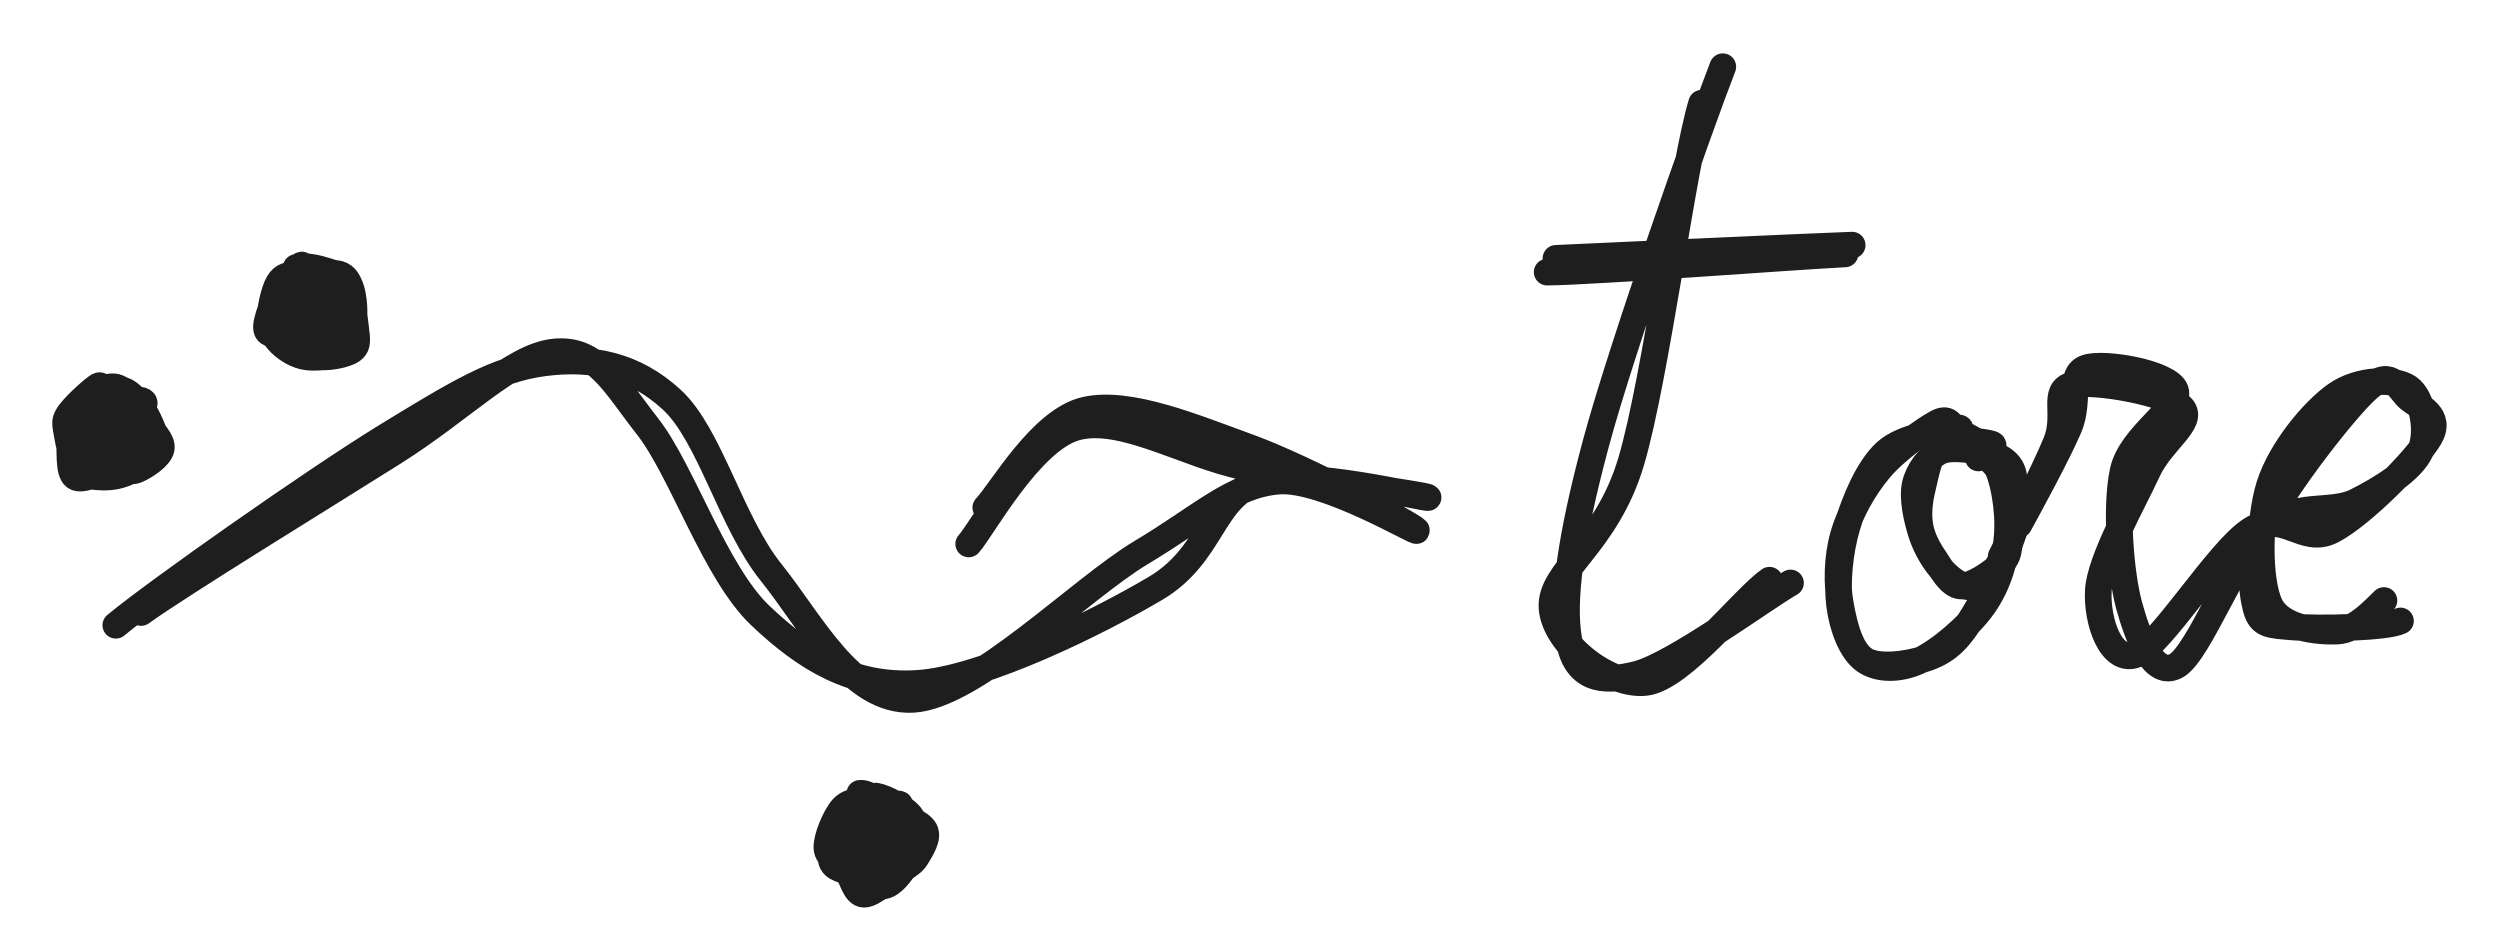
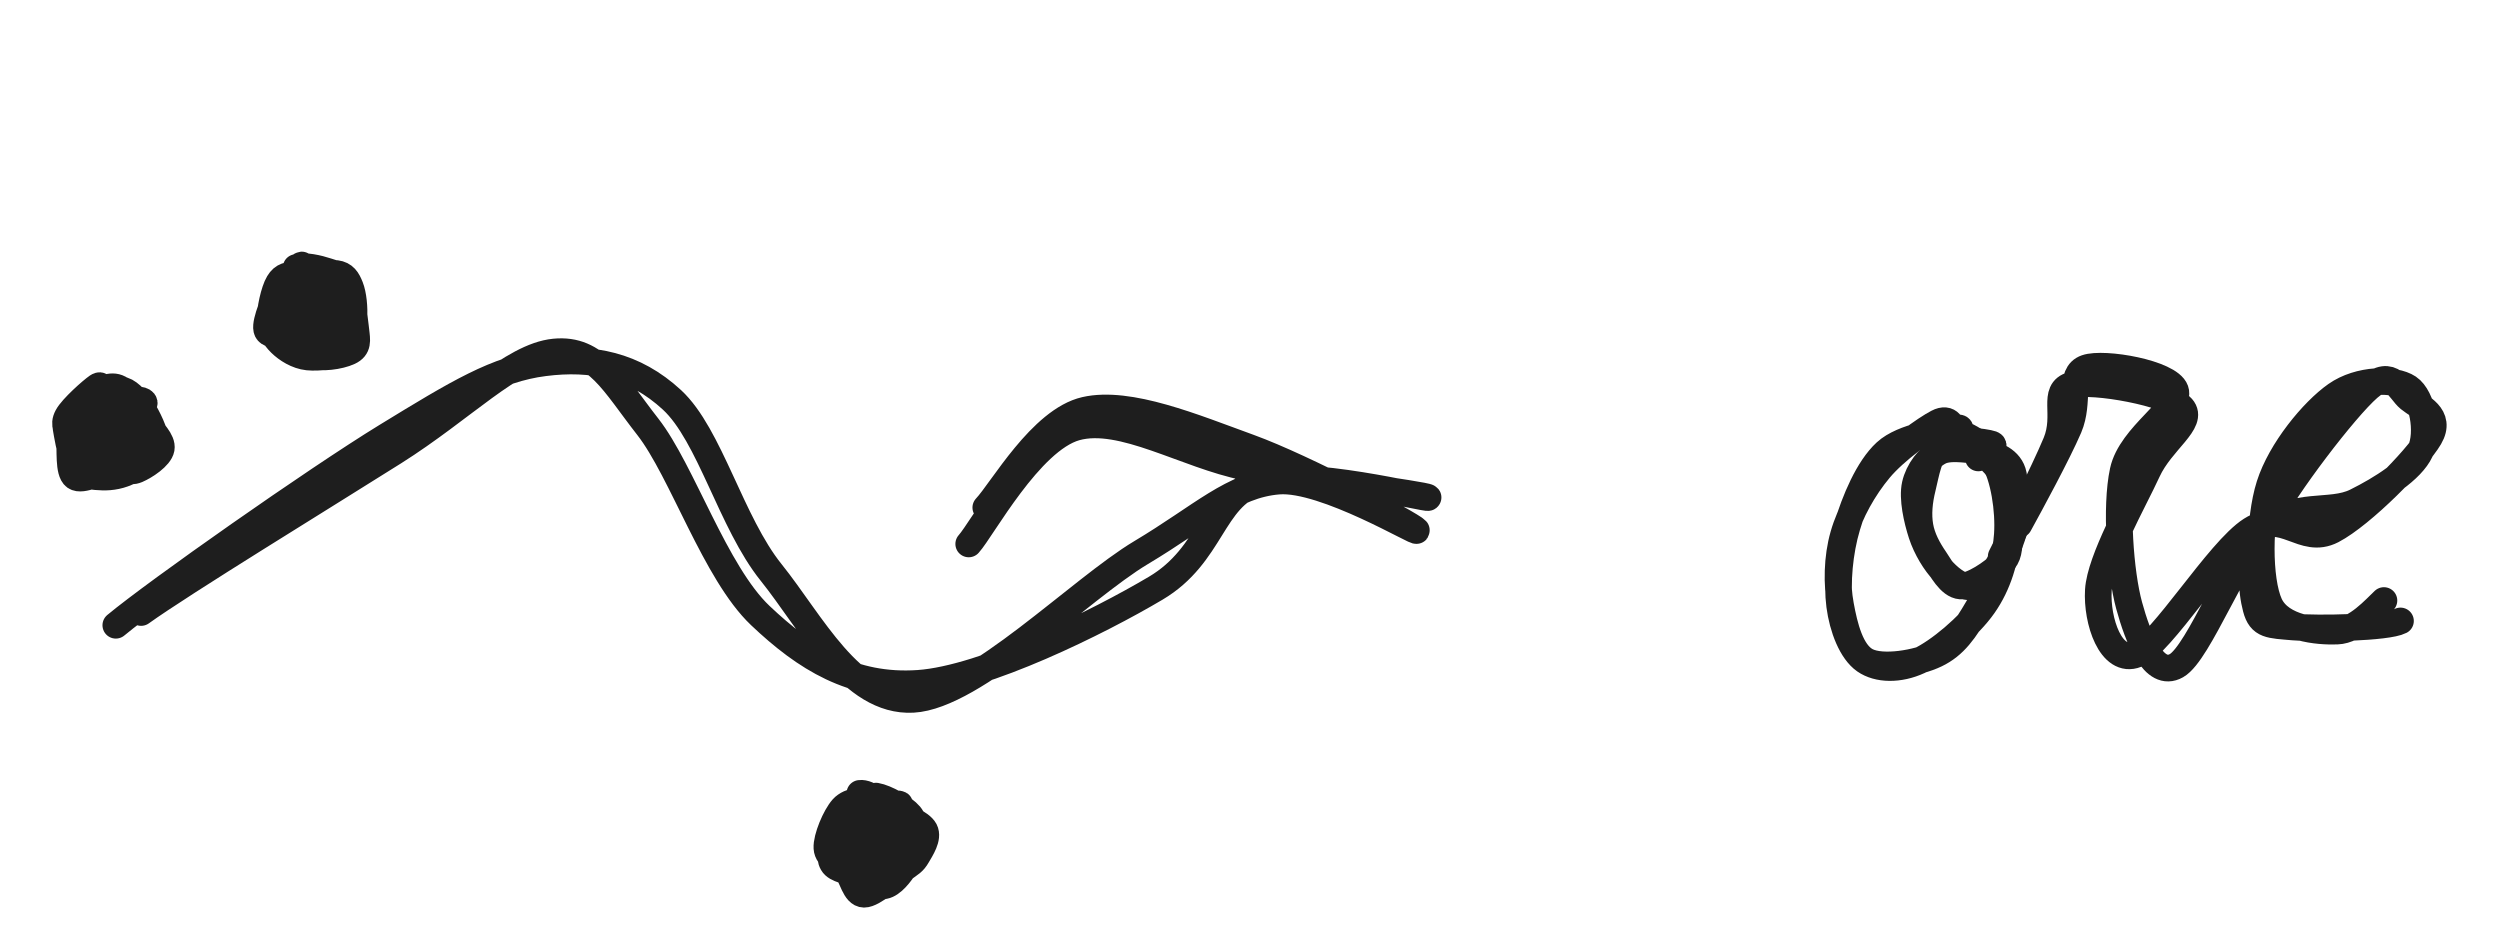
<svg xmlns="http://www.w3.org/2000/svg" version="1.1" viewBox="0 0 374.776 142.725" width="1124.329" height="428.175">
  <defs>
    <style class="style-fonts">
      </style>
  </defs>
  <g stroke-linecap="round">
    <g transform="translate(146.152 77.411) rotate(0 -30.429 1.375)">
      <path d="M1.63 -1.32 C4.05 -3.88, 9.95 -14.43, 16.54 -15.93 C23.12 -17.43, 32.86 -13.33, 41.13 -10.33 C49.4 -7.33, 65.44 1.23, 66.17 2.07 C66.9 2.91, 52.39 -5.85, 45.51 -5.29 C38.63 -4.73, 34.04 -0.02, 24.91 5.43 C15.77 10.89, -0.05 26.93, -9.29 27.43 C-18.53 27.93, -24.53 15.9, -30.54 8.42 C-36.56 0.94, -39.74 -12.22, -45.41 -17.46 C-51.08 -22.7, -57.42 -23.93, -64.56 -23.02 C-71.7 -22.11, -77.55 -18.53, -88.26 -11.98 C-98.96 -5.42, -122.71 11.27, -128.79 16.32 M-0.93 4.13 C1.07 1.93, 8.23 -11.42, 15.13 -13.35 C22.03 -15.27, 31.68 -9.16, 40.48 -7.4 C49.28 -5.65, 67.62 -3.22, 67.93 -2.84 C68.23 -2.45, 49.12 -7.34, 42.32 -5.07 C35.51 -2.81, 35.57 5.75, 27.1 10.77 C18.64 15.79, 1.41 24.35, -8.47 25.03 C-18.35 25.71, -25.42 21.27, -32.18 14.86 C-38.94 8.45, -43.89 -6.83, -49.03 -13.42 C-54.18 -20, -56.71 -25.27, -63.05 -24.64 C-69.39 -24.01, -76.77 -16.15, -87.1 -9.64 C-97.42 -3.13, -118.93 10.04, -125 14.41" stroke="#1e1e1e" stroke-width="4" fill="none" />
    </g>
  </g>
  <mask />
  <g stroke-linecap="round" transform="translate(40.79 40.356) rotate(0 6.474 6.474)">
    <path d="M3.31 0.04 C4.7 -0.68, 7.37 -0.13, 8.98 0.32 C10.58 0.78, 12.28 1.65, 12.94 2.76 C13.59 3.87, 13.3 5.46, 12.91 6.99 C12.52 8.53, 11.54 10.89, 10.59 11.97 C9.64 13.06, 8.56 13.54, 7.22 13.51 C5.87 13.47, 3.53 12.63, 2.52 11.75 C1.5 10.86, 1.37 9.48, 1.14 8.19 C0.91 6.9, 0.31 5.45, 1.14 3.98 C1.97 2.51, 5.23 -0.13, 6.13 -0.63 C7.02 -1.12, 6.69 0.76, 6.5 1.02 M6.4 -0.69 C7.24 -0.8, 7.68 0.19, 8.48 0.82 C9.27 1.45, 10.33 1.66, 11.17 3.09 C12.01 4.53, 13.69 8.17, 13.52 9.43 C13.35 10.7, 11.7 10.2, 10.15 10.67 C8.59 11.14, 5.61 12.36, 4.19 12.25 C2.77 12.13, 2.45 10.8, 1.62 9.96 C0.79 9.13, -0.96 8.63, -0.79 7.25 C-0.62 5.88, 1.48 2.71, 2.64 1.72 C3.79 0.73, 5.84 1.47, 6.12 1.31 C6.4 1.15, 4.39 0.82, 4.33 0.78" stroke="none" stroke-width="0" fill="#1e1e1e" />
    <path d="M9.62 0.65 C10.82 0.81, 11.28 1.55, 11.72 2.67 C12.16 3.78, 12.37 5.77, 12.25 7.34 C12.13 8.91, 12.14 11.11, 10.99 12.08 C9.84 13.05, 6.97 13.32, 5.35 13.16 C3.73 12.99, 2.22 12.02, 1.28 11.1 C0.34 10.18, -0.25 9.17, -0.3 7.66 C-0.35 6.16, 0.29 3.21, 0.98 2.07 C1.67 0.92, 2.44 0.89, 3.85 0.78 C5.27 0.67, 8.31 1.32, 9.45 1.4 C10.59 1.47, 10.63 1.22, 10.68 1.24 M3.61 -0.25 C4.81 -0.64, 6.99 -0.11, 8.23 0.3 C9.48 0.71, 10.37 0.83, 11.08 2.21 C11.79 3.59, 12.34 6.94, 12.49 8.59 C12.65 10.24, 13.01 11.37, 12.01 12.11 C11.02 12.85, 8.08 13.38, 6.54 13.05 C5 12.72, 3.99 10.81, 2.76 10.14 C1.54 9.47, -0.55 10.22, -0.81 9.02 C-1.08 7.82, 0.48 4.27, 1.18 2.94 C1.87 1.6, 2.83 1.58, 3.37 0.99 C3.92 0.4, 4.16 -0.61, 4.44 -0.63" stroke="#1e1e1e" stroke-width="4" fill="none" />
  </g>
  <g stroke-linecap="round" transform="translate(10 58.773) rotate(0 6.474 6.474)">
    <path d="M9.74 0.62 C11.25 1.13, 12.82 2.28, 13.33 3.47 C13.83 4.67, 13.31 6.29, 12.75 7.79 C12.18 9.29, 11.01 11.53, 9.95 12.48 C8.89 13.43, 7.75 13.69, 6.41 13.48 C5.07 13.27, 2.81 12.22, 1.91 11.21 C1.01 10.19, 1.08 8.71, 1.02 7.39 C0.97 6.07, 0.81 4.61, 1.57 3.29 C2.34 1.97, 4.31 -0.24, 5.61 -0.52 C6.91 -0.79, 8.75 1.37, 9.37 1.65 C9.98 1.94, 9.37 1.11, 9.29 1.22 M2.57 0.49 C3.34 -0.19, 5.15 -1.47, 6.86 -0.95 C8.57 -0.44, 11.73 2.45, 12.82 3.56 C13.91 4.68, 13.88 4.56, 13.39 5.73 C12.89 6.89, 10.91 9.44, 9.85 10.54 C8.8 11.63, 8.38 11.96, 7.05 12.29 C5.72 12.62, 2.83 13.33, 1.87 12.53 C0.91 11.73, 1.37 8.75, 1.29 7.48 C1.21 6.2, 1.14 5.91, 1.39 4.85 C1.63 3.79, 2.3 1.76, 2.76 1.12 C3.23 0.48, 4.09 1.19, 4.18 1.02" stroke="none" stroke-width="0" fill="#1e1e1e" />
    <path d="M8.46 -0.27 C9.49 0.04, 10.83 1.55, 11.64 2.99 C12.45 4.43, 13.67 6.89, 13.31 8.36 C12.96 9.83, 10.85 11.07, 9.52 11.8 C8.2 12.53, 6.65 12.79, 5.35 12.74 C4.06 12.7, 2.64 12.6, 1.76 11.54 C0.88 10.47, 0.3 7.7, 0.07 6.36 C-0.16 5.02, -0.36 4.37, 0.39 3.48 C1.15 2.6, 2.87 1.43, 4.61 1.04 C6.35 0.66, 9.72 1.03, 10.83 1.18 C11.95 1.33, 11.66 1.93, 11.33 1.94 M4.01 0.25 C5.17 -0.3, 6.58 -1.24, 7.88 -0.54 C9.18 0.15, 10.76 2.92, 11.81 4.42 C12.85 5.92, 14.38 7.27, 14.17 8.48 C13.95 9.68, 11.77 11.12, 10.53 11.65 C9.29 12.17, 8.26 11.45, 6.72 11.63 C5.17 11.8, 2.31 13.46, 1.26 12.7 C0.21 11.94, 0.59 8.59, 0.39 7.09 C0.2 5.58, -0.6 4.99, 0.11 3.67 C0.81 2.35, 3.78 -0.26, 4.6 -0.82 C5.43 -1.38, 5.04 -0.11, 5.07 0.33" stroke="#1e1e1e" stroke-width="4" fill="none" />
  </g>
  <g stroke-linecap="round" transform="translate(124.813 119.776) rotate(0 6.474 6.474)">
    <path d="M6.05 -0.13 C7.24 -0.56, 8.46 -0.45, 9.49 0.35 C10.52 1.16, 11.63 3.25, 12.24 4.69 C12.85 6.13, 13.54 7.75, 13.16 8.99 C12.79 10.22, 11.07 11.4, 9.98 12.11 C8.89 12.82, 7.94 13.38, 6.62 13.26 C5.31 13.14, 3.05 12.6, 2.08 11.39 C1.11 10.19, 0.95 7.35, 0.8 6.02 C0.65 4.69, 0.46 4.38, 1.18 3.41 C1.89 2.45, 4.33 0.63, 5.08 0.24 C5.83 -0.15, 5.74 0.89, 5.7 1.09 M3.4 -0.99 C5.03 -1.28, 8.63 0.76, 10.19 1.31 C11.76 1.87, 12.58 1.28, 12.82 2.32 C13.05 3.36, 12.03 6.09, 11.61 7.56 C11.19 9.03, 11.4 10.11, 10.31 11.14 C9.23 12.17, 6.33 13.85, 5.11 13.74 C3.89 13.63, 3.71 11.4, 2.99 10.49 C2.26 9.57, 1.24 9.45, 0.75 8.25 C0.27 7.06, -0.63 4.6, 0.09 3.32 C0.82 2.04, 4.43 1.23, 5.09 0.56 C5.74 -0.11, 4.26 -0.98, 4.03 -0.71" stroke="none" stroke-width="0" fill="#1e1e1e" />
    <path d="M6.51 -0.43 C7.99 -0.18, 10.67 1.34, 11.58 2.43 C12.5 3.53, 12.12 4.89, 12.01 6.15 C11.89 7.41, 11.59 8.87, 10.89 10.01 C10.18 11.15, 8.95 12.78, 7.76 13 C6.57 13.22, 5.02 11.89, 3.72 11.34 C2.43 10.78, 0.56 10.62, 0 9.64 C-0.57 8.67, -0.28 6.88, 0.34 5.5 C0.97 4.13, 2.22 2.18, 3.76 1.38 C5.3 0.59, 8.59 0.76, 9.58 0.73 C10.57 0.7, 9.95 1.21, 9.69 1.2 M4.09 -0.84 C5.37 -1.03, 7.48 0.83, 9.1 1.75 C10.72 2.67, 13.21 3.56, 13.81 4.69 C14.4 5.82, 13.25 7.53, 12.68 8.51 C12.11 9.5, 11.71 9.65, 10.38 10.61 C9.05 11.57, 6.11 14.29, 4.72 14.28 C3.33 14.26, 2.96 11.68, 2.03 10.52 C1.1 9.37, -0.76 8.87, -0.85 7.35 C-0.94 5.83, 0.42 2.61, 1.51 1.39 C2.59 0.17, 5.05 0.07, 5.66 0.03 C6.28 0, 5.47 1.22, 5.21 1.16" stroke="#1e1e1e" stroke-width="4" fill="none" />
  </g>
  <g stroke-linecap="round">
    <g transform="translate(257.755 11.293) rotate(0 -7.22 44.878)">
-       <path d="M0.51 -1.29 C-2.93 7.55, -14.65 40.81, -18.5 55.12 C-22.35 69.44, -23.61 78.81, -22.58 84.59 C-21.56 90.37, -17.9 91.21, -12.36 89.79 C-6.82 88.38, 7.02 78.14, 10.66 76.1 M-2.66 4.18 C-5.42 13.17, -9.49 45.29, -13.23 57.9 C-16.97 70.51, -25.47 74.32, -25.09 79.84 C-24.72 85.35, -16.42 91.69, -10.98 91 C-5.55 90.31, 3.59 78.43, 7.51 75.69" stroke="#1e1e1e" stroke-width="4" fill="none" />
-     </g>
+       </g>
  </g>
  <mask />
  <g stroke-linecap="round" transform="translate(275.757 64.036) rotate(22.891 12.356 18.188)">
    <path d="M8.61 0.69 C10.8 -0.5, 14.59 -0.01, 17.05 1.75 C19.51 3.52, 22.16 7.84, 23.35 11.29 C24.54 14.74, 25 18.69, 24.19 22.45 C23.39 26.21, 20.72 31.44, 18.52 33.87 C16.32 36.29, 13.37 37.48, 11.01 36.98 C8.64 36.48, 6.04 33.79, 4.33 30.87 C2.62 27.95, 1.16 23.45, 0.73 19.47 C0.3 15.49, 0.26 10.27, 1.75 7 C3.24 3.73, 8.18 0.97, 9.67 -0.16 C11.15 -1.3, 10.54 -0.08, 10.68 0.18 M9.68 1.69 C12.07 0.11, 14.49 0.24, 16.81 1.3 C19.13 2.36, 22.46 4.42, 23.58 8.04 C24.71 11.67, 24.09 19.05, 23.57 23.04 C23.05 27.03, 22.51 29.67, 20.46 31.99 C18.42 34.31, 13.96 37.16, 11.29 36.96 C8.62 36.76, 6.18 33.44, 4.43 30.77 C2.67 28.1, 1.17 24.43, 0.75 20.92 C0.32 17.41, 0.8 13.21, 1.87 9.71 C2.94 6.2, 5.87 1.47, 7.18 -0.11 C8.48 -1.69, 9.58 -0.37, 9.73 0.22" stroke="#1e1e1e" stroke-width="4" fill="none" />
  </g>
  <g stroke-linecap="round" transform="translate(287.106 67.117) rotate(0 7.625 10.071)">
    <path d="M8.71 0.14 C10.32 0.55, 12.41 2.91, 13.5 4.54 C14.59 6.18, 15.41 7.75, 15.23 9.93 C15.05 12.12, 13.56 15.82, 12.43 17.64 C11.29 19.45, 9.79 20.68, 8.42 20.83 C7.06 20.99, 5.49 19.87, 4.24 18.56 C3 17.25, 1.68 15.13, 0.97 12.96 C0.27 10.79, -0.46 7.61, 0 5.54 C0.46 3.47, 2.04 1.36, 3.75 0.54 C5.46 -0.29, 8.96 0.48, 10.27 0.58 C11.59 0.68, 11.72 0.97, 11.63 1.13 M10.21 0.68 C11.55 0.9, 13.95 1.57, 14.62 3.65 C15.29 5.72, 14.52 10.83, 14.23 13.12 C13.94 15.42, 14.13 16.13, 12.9 17.4 C11.67 18.67, 8.49 20.85, 6.83 20.73 C5.17 20.61, 3.96 18.18, 2.94 16.69 C1.92 15.2, 1.03 13.56, 0.72 11.78 C0.41 10, 0.59 8.03, 1.1 5.99 C1.61 3.95, 2.07 0.62, 3.81 -0.46 C5.54 -1.55, 10.55 -0.87, 11.49 -0.54 C12.44 -0.2, 9.73 0.94, 9.47 1.53" stroke="#1e1e1e" stroke-width="4" fill="none" />
  </g>
  <g stroke-linecap="round">
    <g transform="translate(301.206 81.217) rotate(0 31.185 -3.688)">
      <path d="M1.46 -2.58 C3.16 -5.67, 7.26 -13.22, 8.94 -17.13 C10.61 -21.05, 8.86 -25.13, 11.53 -26.06 C14.19 -26.99, 23.99 -25.29, 24.91 -22.71 C25.84 -20.13, 18.22 -15.97, 17.07 -10.6 C15.91 -5.22, 16.64 4.67, 17.97 9.54 C19.3 14.4, 21.67 20.5, 25.07 18.57 C28.46 16.64, 33.85 2.05, 38.34 -2.04 C42.82 -6.14, 48.09 -4.09, 51.97 -6.01 C55.85 -7.94, 60.32 -10.75, 61.63 -13.6 C62.94 -16.44, 61.95 -21.69, 59.84 -23.1 C57.74 -24.5, 52.46 -24.45, 48.99 -22.01 C45.52 -19.57, 40.69 -13.71, 39.03 -8.48 C37.37 -3.24, 37.35 5.74, 39.03 9.39 C40.72 13.03, 46.28 13.49, 49.14 13.39 C52 13.3, 54.88 10.02, 56.17 8.81 M-1.2 2.19 C0.3 -0.77, 5.25 -10.56, 7.02 -14.84 C8.79 -19.12, 6.27 -22.62, 9.41 -23.5 C12.56 -24.38, 24.02 -22.24, 25.9 -20.09 C27.79 -17.94, 22.81 -15.14, 20.72 -10.59 C18.63 -6.03, 13.64 2.68, 13.36 7.26 C13.08 11.84, 15.24 18.39, 19.06 16.88 C22.87 15.38, 31.37 1.33, 36.26 -1.77 C41.16 -4.87, 43.97 0.59, 48.43 -1.72 C52.88 -4.03, 61.08 -12.35, 63 -15.64 C64.92 -18.93, 61.49 -20.19, 59.97 -21.44 C58.45 -22.68, 57.43 -26.2, 53.87 -23.09 C50.3 -19.98, 41.39 -8.3, 38.58 -2.79 C35.77 2.72, 36.32 7.38, 37 9.97 C37.68 12.57, 39.04 12.47, 42.64 12.78 C46.25 13.1, 56.69 12.9, 58.65 11.87" stroke="#1e1e1e" stroke-width="4" fill="none" />
    </g>
  </g>
  <mask />
  <g stroke-linecap="round">
    <g transform="translate(233.008 39.781) rotate(0 21.788 -1.01)">
-       <path d="M0.25 -1.05 C7.59 -1.37, 37.16 -2.77, 44.65 -3.03 M-1.07 1.01 C6.03 0.95, 35.96 -1.34, 43.58 -1.72" stroke="#1e1e1e" stroke-width="4" fill="none" />
-     </g>
+       </g>
  </g>
  <mask />
</svg>